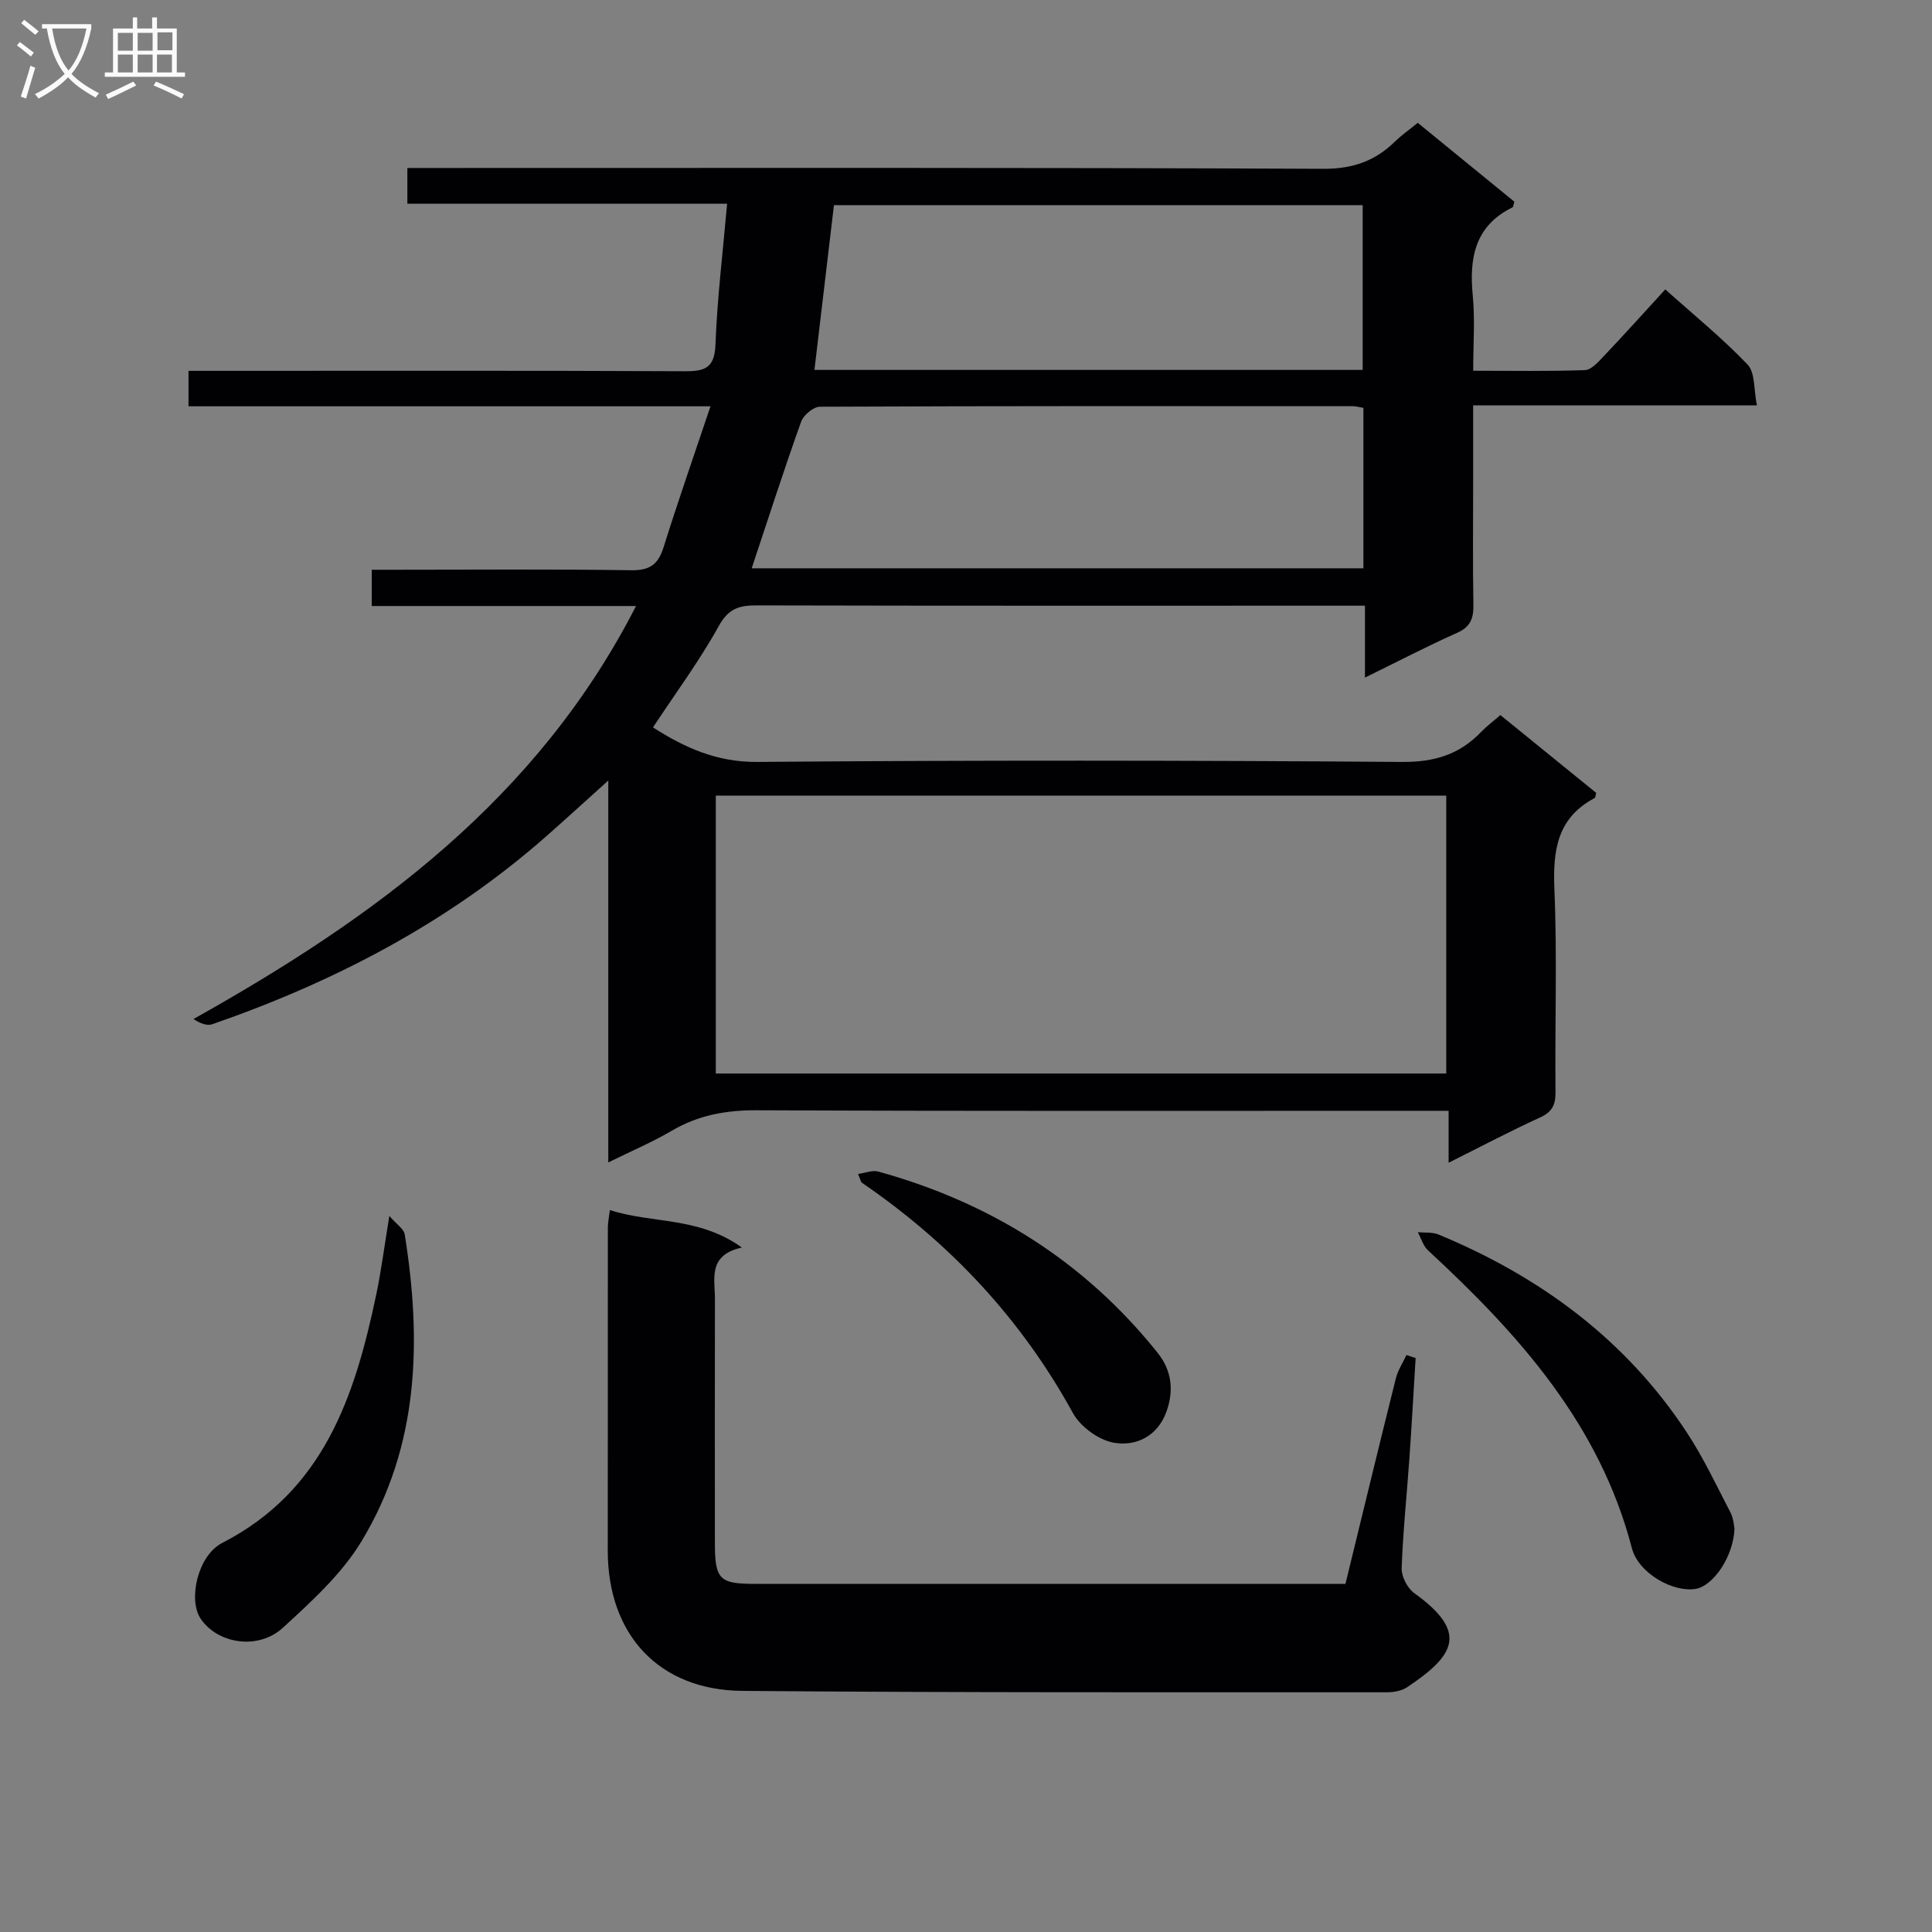
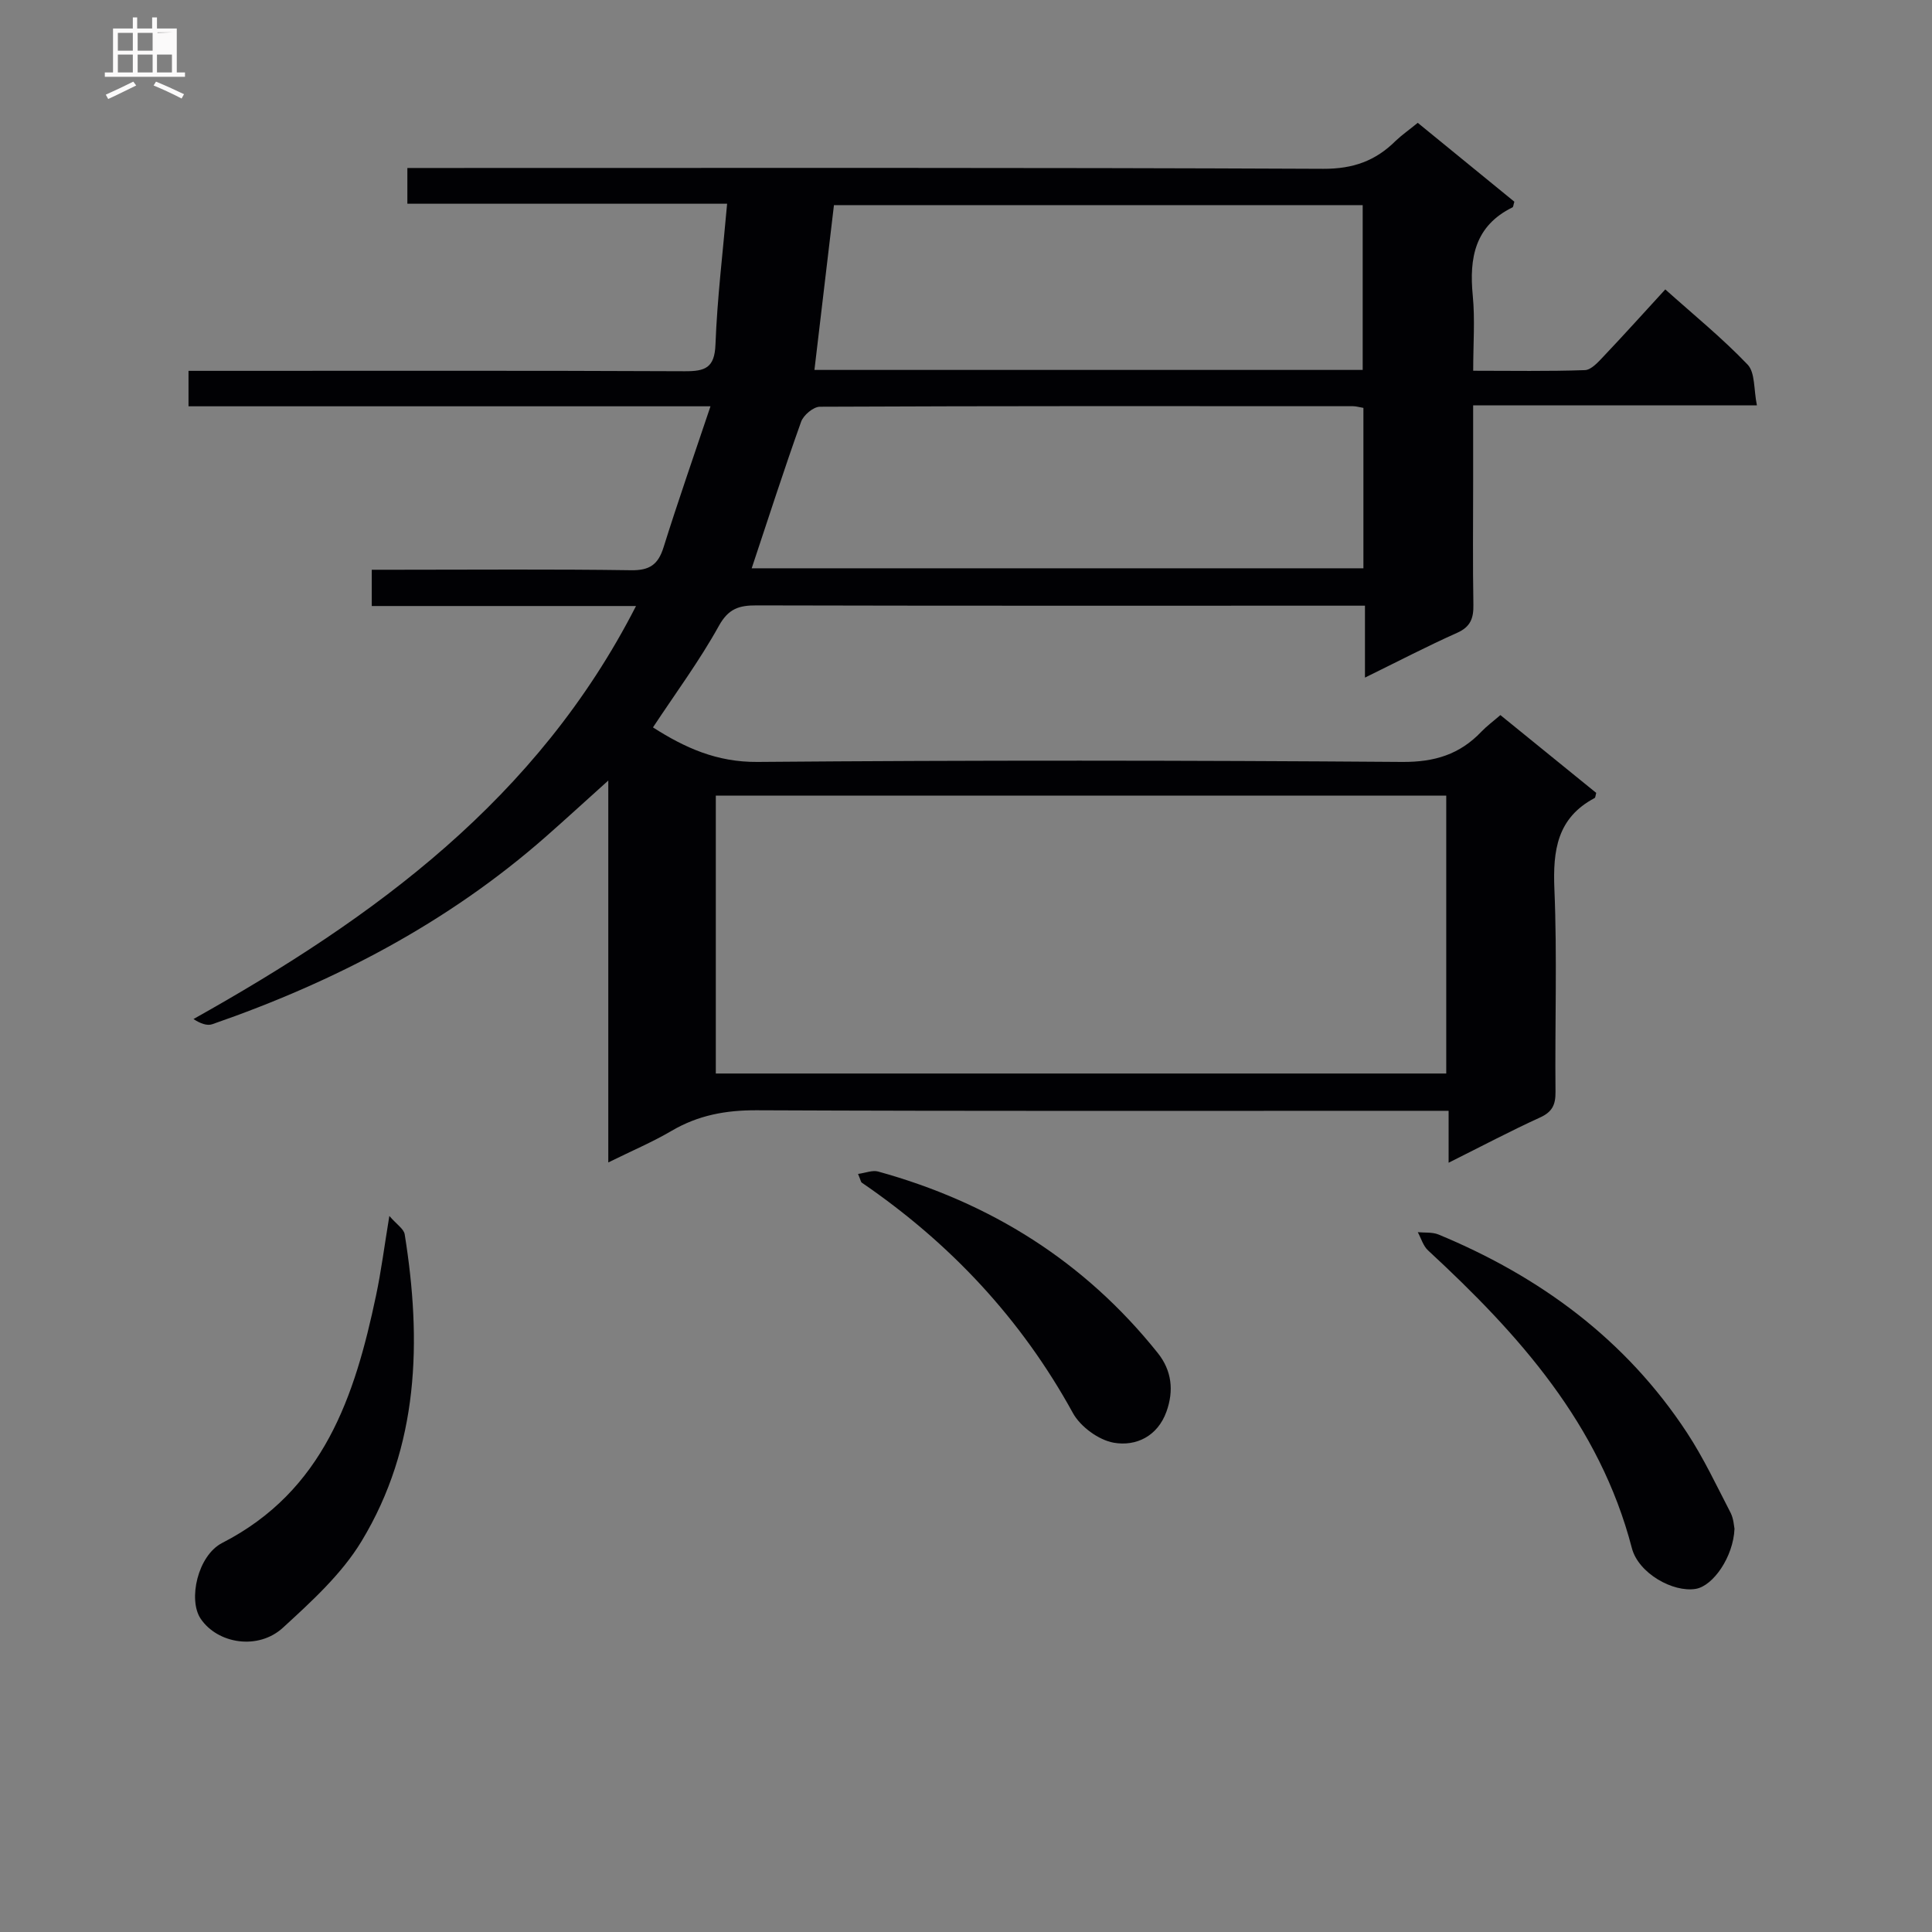
<svg xmlns="http://www.w3.org/2000/svg" enable-background="new 0 0 400 400" viewBox="0 0 400 400">
  <rect x="0" y="0" width="400" height="400" fill="#808080" stroke="none" />
  <g fill="#010104">
    <path d="m293.53 25.43c7.01 5.72 13.55 11.07 20 16.33-.2.63-.2 1.08-.38 1.17-7.79 3.83-8.99 10.45-8.23 18.27.48 4.93.09 9.95.09 15.56 7.93 0 15.54.14 23.13-.13 1.32-.05 2.75-1.67 3.85-2.83 4.23-4.46 8.34-9.03 12.79-13.88 5.85 5.24 11.79 10.07 17.04 15.56 1.59 1.66 1.25 5.15 1.93 8.44-19.91 0-39 0-58.75 0v15.78c0 8.5-.1 17 .05 25.49.05 2.8-.58 4.59-3.37 5.83-6.18 2.76-12.19 5.89-19.08 9.27 0-5.21 0-9.75 0-14.89-2.59 0-4.54 0-6.49 0-39.83 0-79.65.04-119.48-.06-3.6-.01-5.81.65-7.8 4.25-4.01 7.23-8.97 13.94-13.64 21.01 6.58 4.21 13.21 7.22 21.63 7.15 44.49-.37 88.98-.33 133.47 0 6.72.05 11.93-1.55 16.43-6.28 1.13-1.18 2.47-2.16 3.92-3.42 6.74 5.48 13.32 10.82 19.84 16.11-.15.51-.15.97-.34 1.07-7.74 4.11-8.65 10.8-8.32 18.83.59 13.97.09 27.99.23 41.98.03 2.68-.66 4.17-3.21 5.33-6.14 2.8-12.11 5.96-18.92 9.36 0-3.96 0-7.03 0-10.75-2.43 0-4.37 0-6.3 0-45.66 0-91.32.09-136.97-.11-6.37-.03-12.08 1.02-17.57 4.24-3.96 2.33-8.22 4.13-13.14 6.56 0-26.5 0-52.18 0-79.07-4.93 4.43-8.89 8.07-12.93 11.62-20.27 17.82-43.7 30.04-69.05 38.83-1.11.39-2.56-.18-3.9-1.07 37.57-21.04 71.19-45.55 91.62-85.51-18.54 0-36.44 0-54.71 0 0-2.63 0-4.7 0-7.51h5.19c16.16 0 32.33-.14 48.49.1 3.84.06 5.61-1.16 6.73-4.74 2.96-9.45 6.23-18.81 9.72-29.2-36.85 0-72.35 0-108.07 0 0-2.62 0-4.57 0-7.34h5.75c32.33 0 64.66-.07 96.98.08 4.2.02 6.19-.66 6.37-5.53.36-9.56 1.53-19.09 2.41-29.15-22.68 0-44.26 0-66.2 0 0-2.5 0-4.56 0-7.4h5.65c61.32 0 122.64-.11 183.96.17 6.21.03 10.86-1.65 15.04-5.82 1.3-1.23 2.81-2.28 4.54-3.7zm-145.33 196.83h151.23c0-19.35 0-38.36 0-57.54-50.61 0-100.82 0-151.23 0zm7.43-104.6h126.65c0-11.26 0-22.17 0-33.21-.9-.15-1.53-.35-2.16-.35-36.79-.02-73.59-.06-110.38.11-1.34.01-3.39 1.74-3.88 3.11-3.56 9.96-6.8 20.04-10.23 30.34zm12.99-41.07h113.51c0-11.58 0-22.93 0-34.12-36.86 0-73.27 0-109.47 0-1.35 11.44-2.66 22.46-4.04 34.12z" />
-     <path d="m278.56 327.93c3.55-14.54 6.94-28.57 10.44-42.56.42-1.68 1.44-3.22 2.19-4.82.63.21 1.27.41 1.9.62-.42 6.88-.8 13.76-1.28 20.64-.53 7.62-1.34 15.23-1.61 22.86-.06 1.72 1.18 4.14 2.59 5.16 11.41 8.17 8.31 12.97-1.47 19.5-1.14.76-2.8 1.04-4.22 1.04-44.46-.02-88.93.09-133.39-.29-17.34-.15-27.88-11.68-27.88-29.04 0-22.32 0-44.63.02-66.95 0-.96.22-1.93.42-3.56 8.77 2.85 18.35 1.31 27.33 7.76-7.12 1.56-5.57 6.48-5.58 10.73-.04 16.82-.02 33.64-.01 50.46.01 7.49.92 8.44 8.2 8.44 39.14.01 78.28 0 117.41 0 1.48.01 2.97.01 4.94.01z" />
    <path d="m359.11 316.51c-.24 5.85-4.44 11.85-8.03 12.45-4.69.78-11.86-3.22-13.22-8.44-6.68-25.67-23.44-44.3-42.2-61.64-1.01-.93-1.43-2.5-2.12-3.77 1.43.14 3-.04 4.28.48 21.07 8.73 38.8 21.77 51.44 41.02 3.45 5.25 6.15 11.01 9.05 16.61.64 1.27.69 2.84.8 3.29z" />
    <path d="m80.61 251.75c1.52 1.76 3 2.68 3.18 3.81 3.54 22.09 2.98 43.84-8.94 63.54-4.1 6.78-10.33 12.45-16.26 17.89-5.15 4.73-13.55 3.34-17.05-1.86-2.63-3.92-.62-13.08 4.48-15.69 20.99-10.77 27.44-30.33 31.84-51.24 1.06-5 1.7-10.08 2.75-16.45z" />
    <path d="m177.65 243.05c1.56-.21 2.98-.82 4.15-.5 23.25 6.42 42.77 18.63 57.9 37.57 2.92 3.65 3.36 7.82 1.8 12.15-1.84 5.1-6.3 7.23-10.9 6.43-3.14-.55-6.92-3.32-8.48-6.17-10.71-19.5-25.42-35.17-43.69-47.67-.21-.14-.25-.57-.78-1.81z" />
  </g>
-   <path d="m6.4 11.7c-1-.8-1.9-1.6-2.9-2.3l.6-.7c.9.7 1.9 1.4 2.9 2.2zm-2.1 8.3c.7-2.1 1.4-4.2 2-6.4.2.1.6.3 1 .4-.7 2.3-1.3 4.4-1.9 6.4zm3-12.8c-1.1-.9-2.1-1.7-2.9-2.4l.6-.7c1 .8 2 1.5 3 2.4zm1.4-1.3v-.9h10.2v.9c-.9 4.2-2.3 7.3-4.1 9.4 1.3 1.4 3.2 2.7 5.7 4-.2.2-.4.5-.7.9-2.5-1.4-4.4-2.7-5.7-4.2-1.4 1.5-3.5 3-6.1 4.4 0 0 0 0-.1-.1-.3-.4-.5-.7-.7-.8 2.7-1.3 4.7-2.8 6.2-4.2-1.8-2.2-3-5.3-3.7-9.4zm9.2 0h-7.1c.6 3.8 1.7 6.7 3.4 8.7 1.7-2 2.9-4.8 3.7-8.7z" fill="#fbfafa" />
-   <path d="m31.6 3.6h.9v2.3h4.1v9.1h1.7v.9h-16.6v-.9h1.7v-9.1h4.1v-2.3h.9v2.3h3.1v-2.3zm-4 13.3.6.8c-1.9.9-3.8 1.9-5.8 2.8-.2-.3-.3-.6-.5-.9 2-.9 3.9-1.8 5.7-2.7zm-3.2-10.1v3.7h3.1v-3.7zm0 4.5v3.7h3.1v-3.7zm4.1-4.5v3.7h3.1v-3.7zm0 4.5v3.7h3.1v-3.7zm9.1 9.1c-2.1-1.1-4.1-2-5.8-2.7l.5-.8c2.2.9 4.1 1.8 5.8 2.6zm-1.9-13.7h-3.1v3.7h3.1v-3.6zm-3.2 4.6v3.7h3.1v-3.7z" fill="#fbfafa" />
+   <path d="m31.6 3.6h.9v2.3h4.1v9.1h1.7v.9h-16.6v-.9h1.7v-9.1h4.1v-2.3h.9v2.3h3.1v-2.3zm-4 13.3.6.8c-1.9.9-3.8 1.9-5.8 2.8-.2-.3-.3-.6-.5-.9 2-.9 3.9-1.8 5.7-2.7zm-3.2-10.1v3.7h3.1v-3.7zm0 4.5v3.7h3.1v-3.7zm4.1-4.5v3.7h3.1v-3.7zm0 4.5v3.7h3.1v-3.7zm9.1 9.1c-2.1-1.1-4.1-2-5.8-2.7l.5-.8c2.2.9 4.1 1.8 5.8 2.6zm-1.9-13.7h-3.1v3.7v-3.6zm-3.2 4.6v3.7h3.1v-3.7z" fill="#fbfafa" />
</svg>